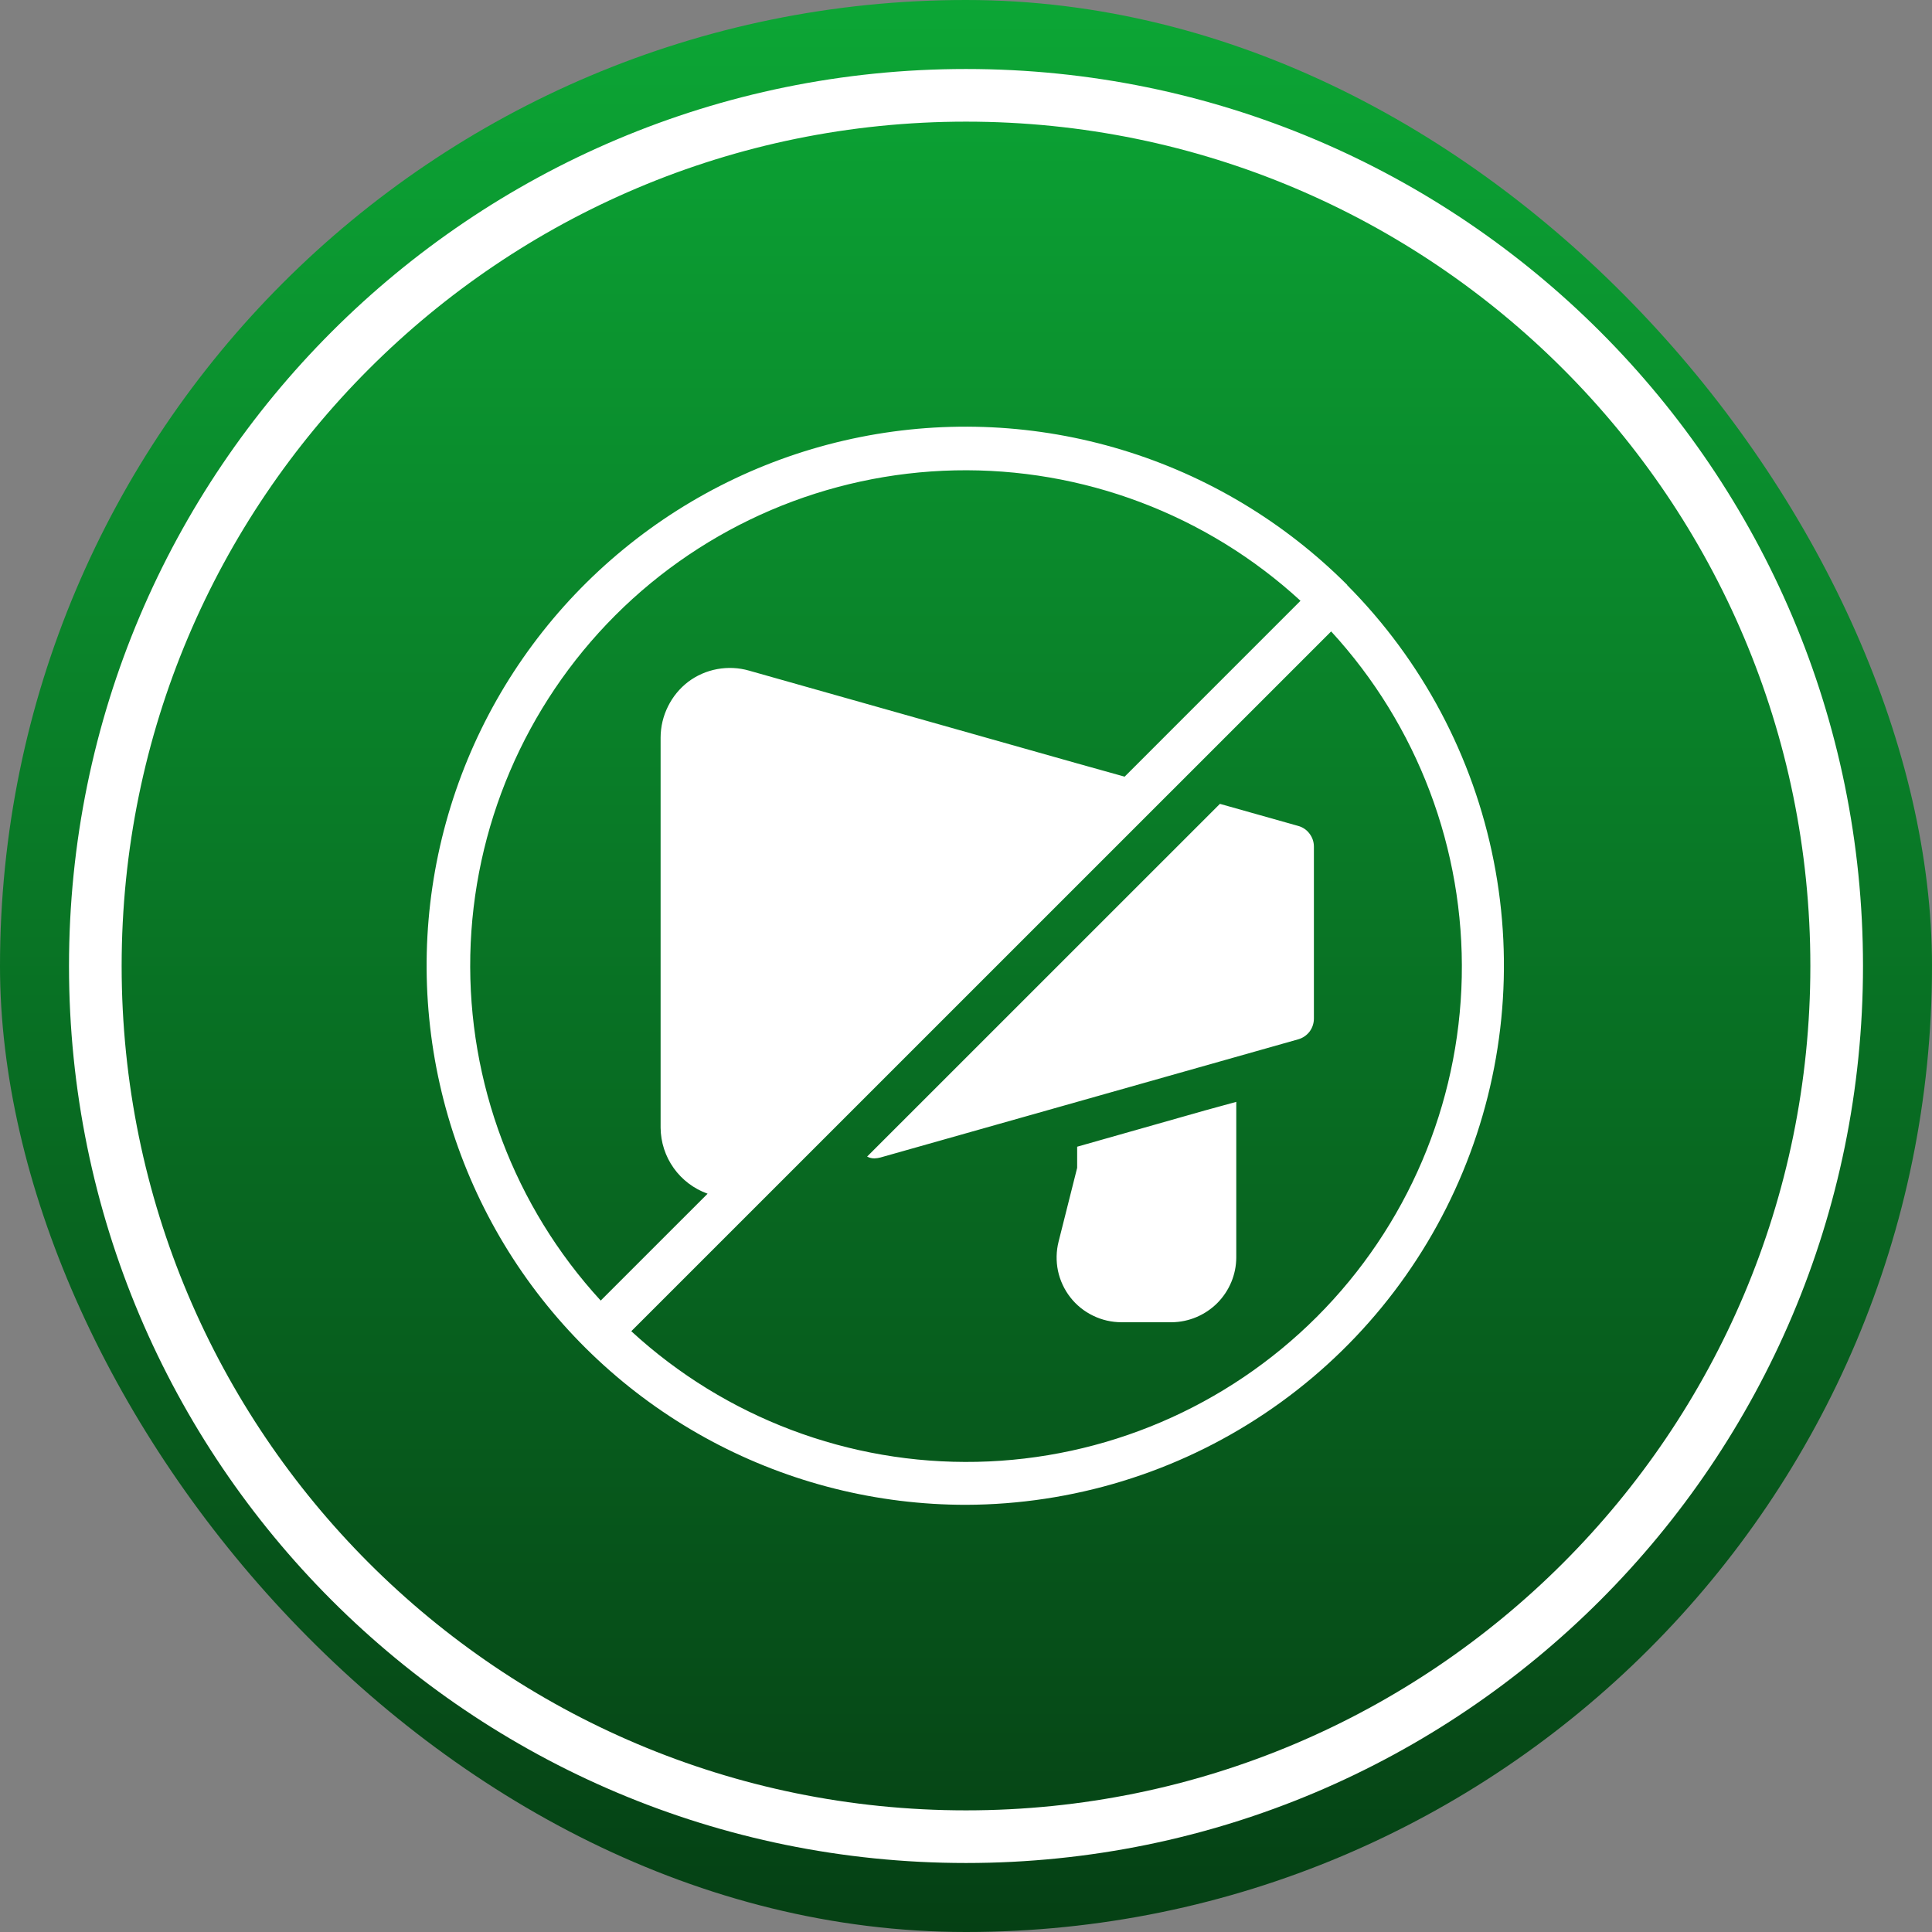
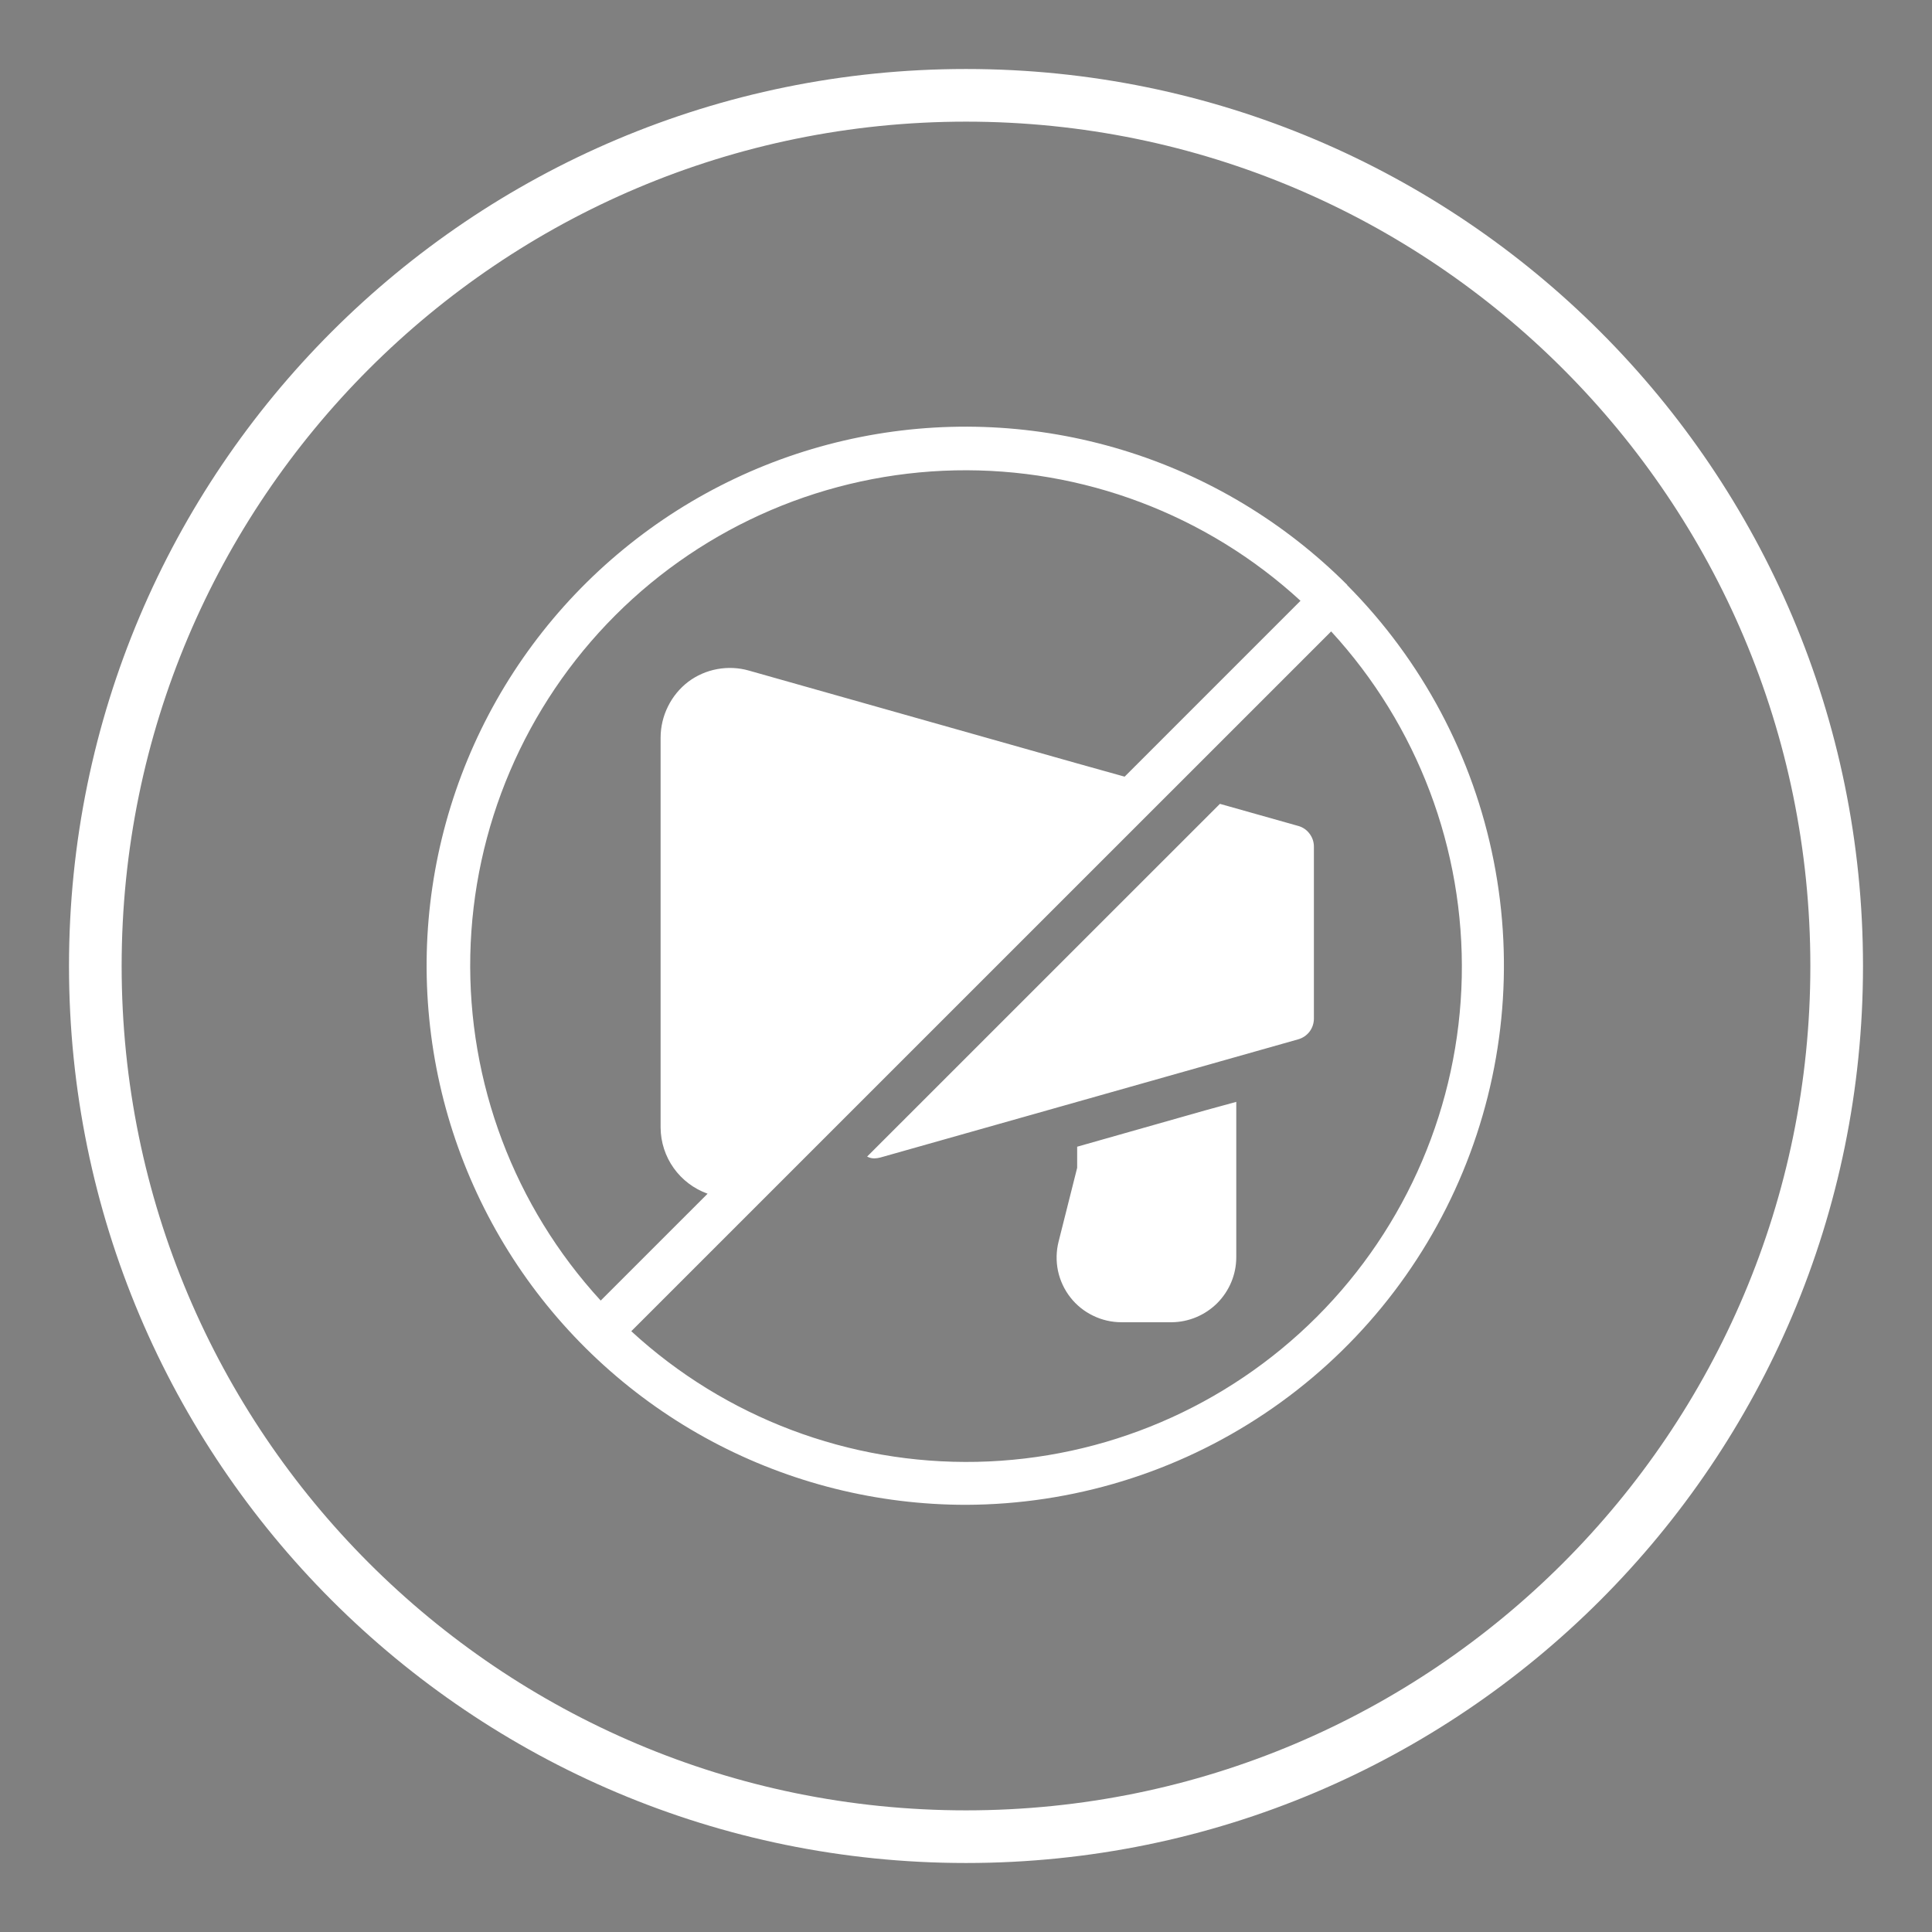
<svg xmlns="http://www.w3.org/2000/svg" width="28" height="28" viewBox="0 0 28 28" fill="none">
  <rect x="0" y="0" width="28" height="28" fill="#808080" stroke="none" />
-   <rect width="28" height="28" rx="14" fill="url(#paint0_linear_1851_8946)" />
  <path d="M19.042 12.269V14.762C19.042 14.83 19.02 14.896 18.98 14.95C18.939 15.004 18.882 15.043 18.817 15.062L15.611 15.969L12.761 16.775C12.733 16.783 12.703 16.787 12.674 16.788C12.637 16.789 12.6 16.78 12.567 16.762L17.68 11.65L18.811 11.969C18.877 11.986 18.936 12.025 18.977 12.08C19.019 12.134 19.042 12.2 19.042 12.269ZM15.611 16.619V16.925L15.342 17.994C15.307 18.132 15.304 18.277 15.333 18.418C15.363 18.558 15.424 18.689 15.512 18.802C15.6 18.915 15.713 19.006 15.842 19.068C15.97 19.131 16.112 19.163 16.255 19.163H16.98C17.228 19.161 17.465 19.061 17.641 18.886C17.816 18.71 17.916 18.473 17.917 18.225V15.969L17.461 16.094L15.611 16.619ZM14 21.809C12.715 21.809 11.45 21.493 10.316 20.888C9.183 20.283 8.216 19.408 7.501 18.34C6.787 17.272 6.347 16.044 6.221 14.765C6.094 13.487 6.285 12.197 6.776 11.009C7.267 9.822 8.044 8.774 9.037 7.959C10.03 7.143 11.209 6.585 12.469 6.334C13.729 6.083 15.032 6.147 16.262 6.52C17.491 6.892 18.61 7.563 19.519 8.471L19.524 8.475V8.48C20.611 9.574 21.35 10.965 21.648 12.478C21.947 13.991 21.791 15.559 21.2 16.984C20.61 18.409 19.611 19.627 18.33 20.485C17.049 21.344 15.542 21.804 14 21.809ZM8.706 18.849L10.255 17.3C10.057 17.229 9.886 17.1 9.764 16.929C9.642 16.758 9.576 16.554 9.574 16.344V10.688C9.575 10.531 9.611 10.378 9.681 10.238C9.75 10.098 9.85 9.976 9.974 9.881C10.098 9.788 10.242 9.725 10.395 9.697C10.548 9.669 10.705 9.676 10.855 9.719L15.605 11.062L16.299 11.256L18.848 8.707C17.485 7.455 15.691 6.778 13.84 6.817C11.99 6.857 10.226 7.609 8.917 8.918C7.609 10.227 6.856 11.991 6.816 13.841C6.777 15.691 7.454 17.485 8.706 18.849ZM19.292 9.151C5.392 23.049 10.187 18.256 9.149 19.293C10.512 20.547 12.307 21.225 14.158 21.186C16.01 21.147 17.774 20.394 19.084 19.085C20.393 17.776 21.146 16.011 21.185 14.16C21.223 12.308 20.545 10.514 19.292 9.151Z" fill="white" />
  <path d="M27 14C27 21.18 21.18 27 14 27C6.82 27 1 21.18 1 14C1 6.82 6.82 1 14 1C21.18 1 27 6.82 27 14ZM1.763 14C1.763 20.758 7.242 26.237 14 26.237C20.758 26.237 26.237 20.758 26.237 14C26.237 7.242 20.758 1.763 14 1.763C7.242 1.763 1.763 7.242 1.763 14Z" fill="white" />
  <defs>
    <linearGradient id="paint0_linear_1851_8946" x1="14" y1="0" x2="14" y2="28" gradientUnits="userSpaceOnUse">
      <stop stop-color="#0CA635" />
      <stop offset="1" stop-color="#054014" />
    </linearGradient>
  </defs>
</svg>